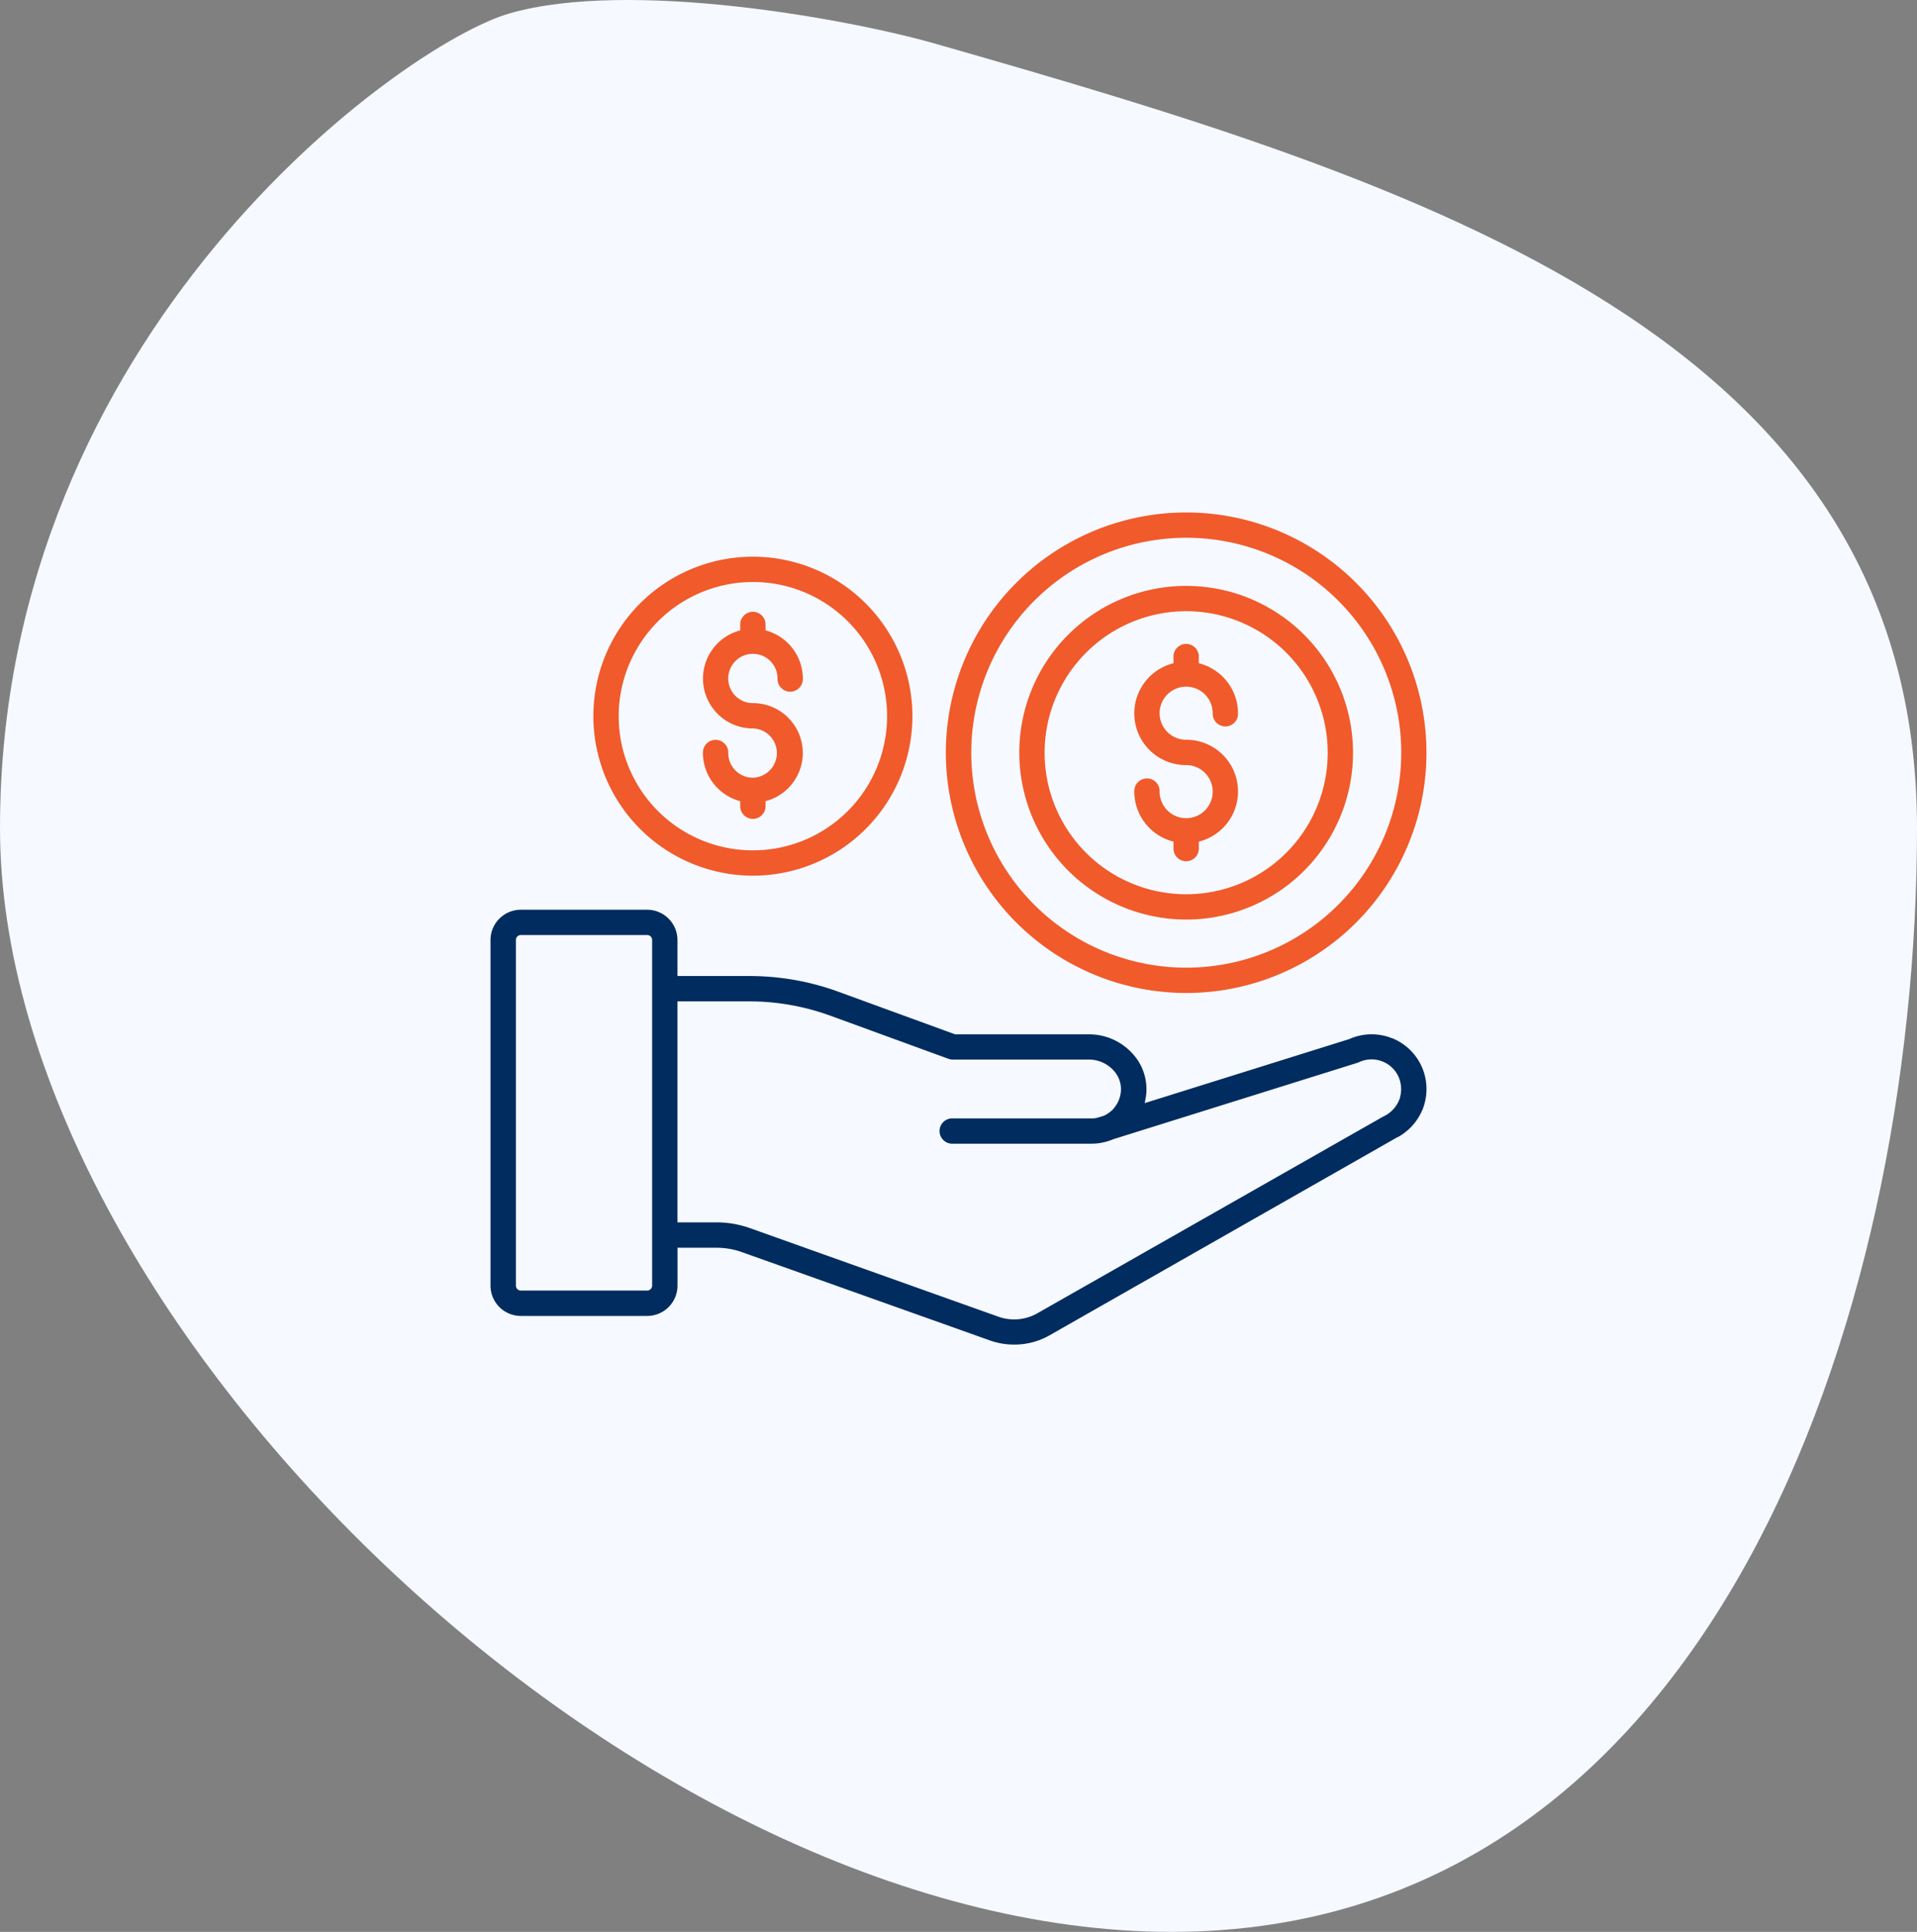
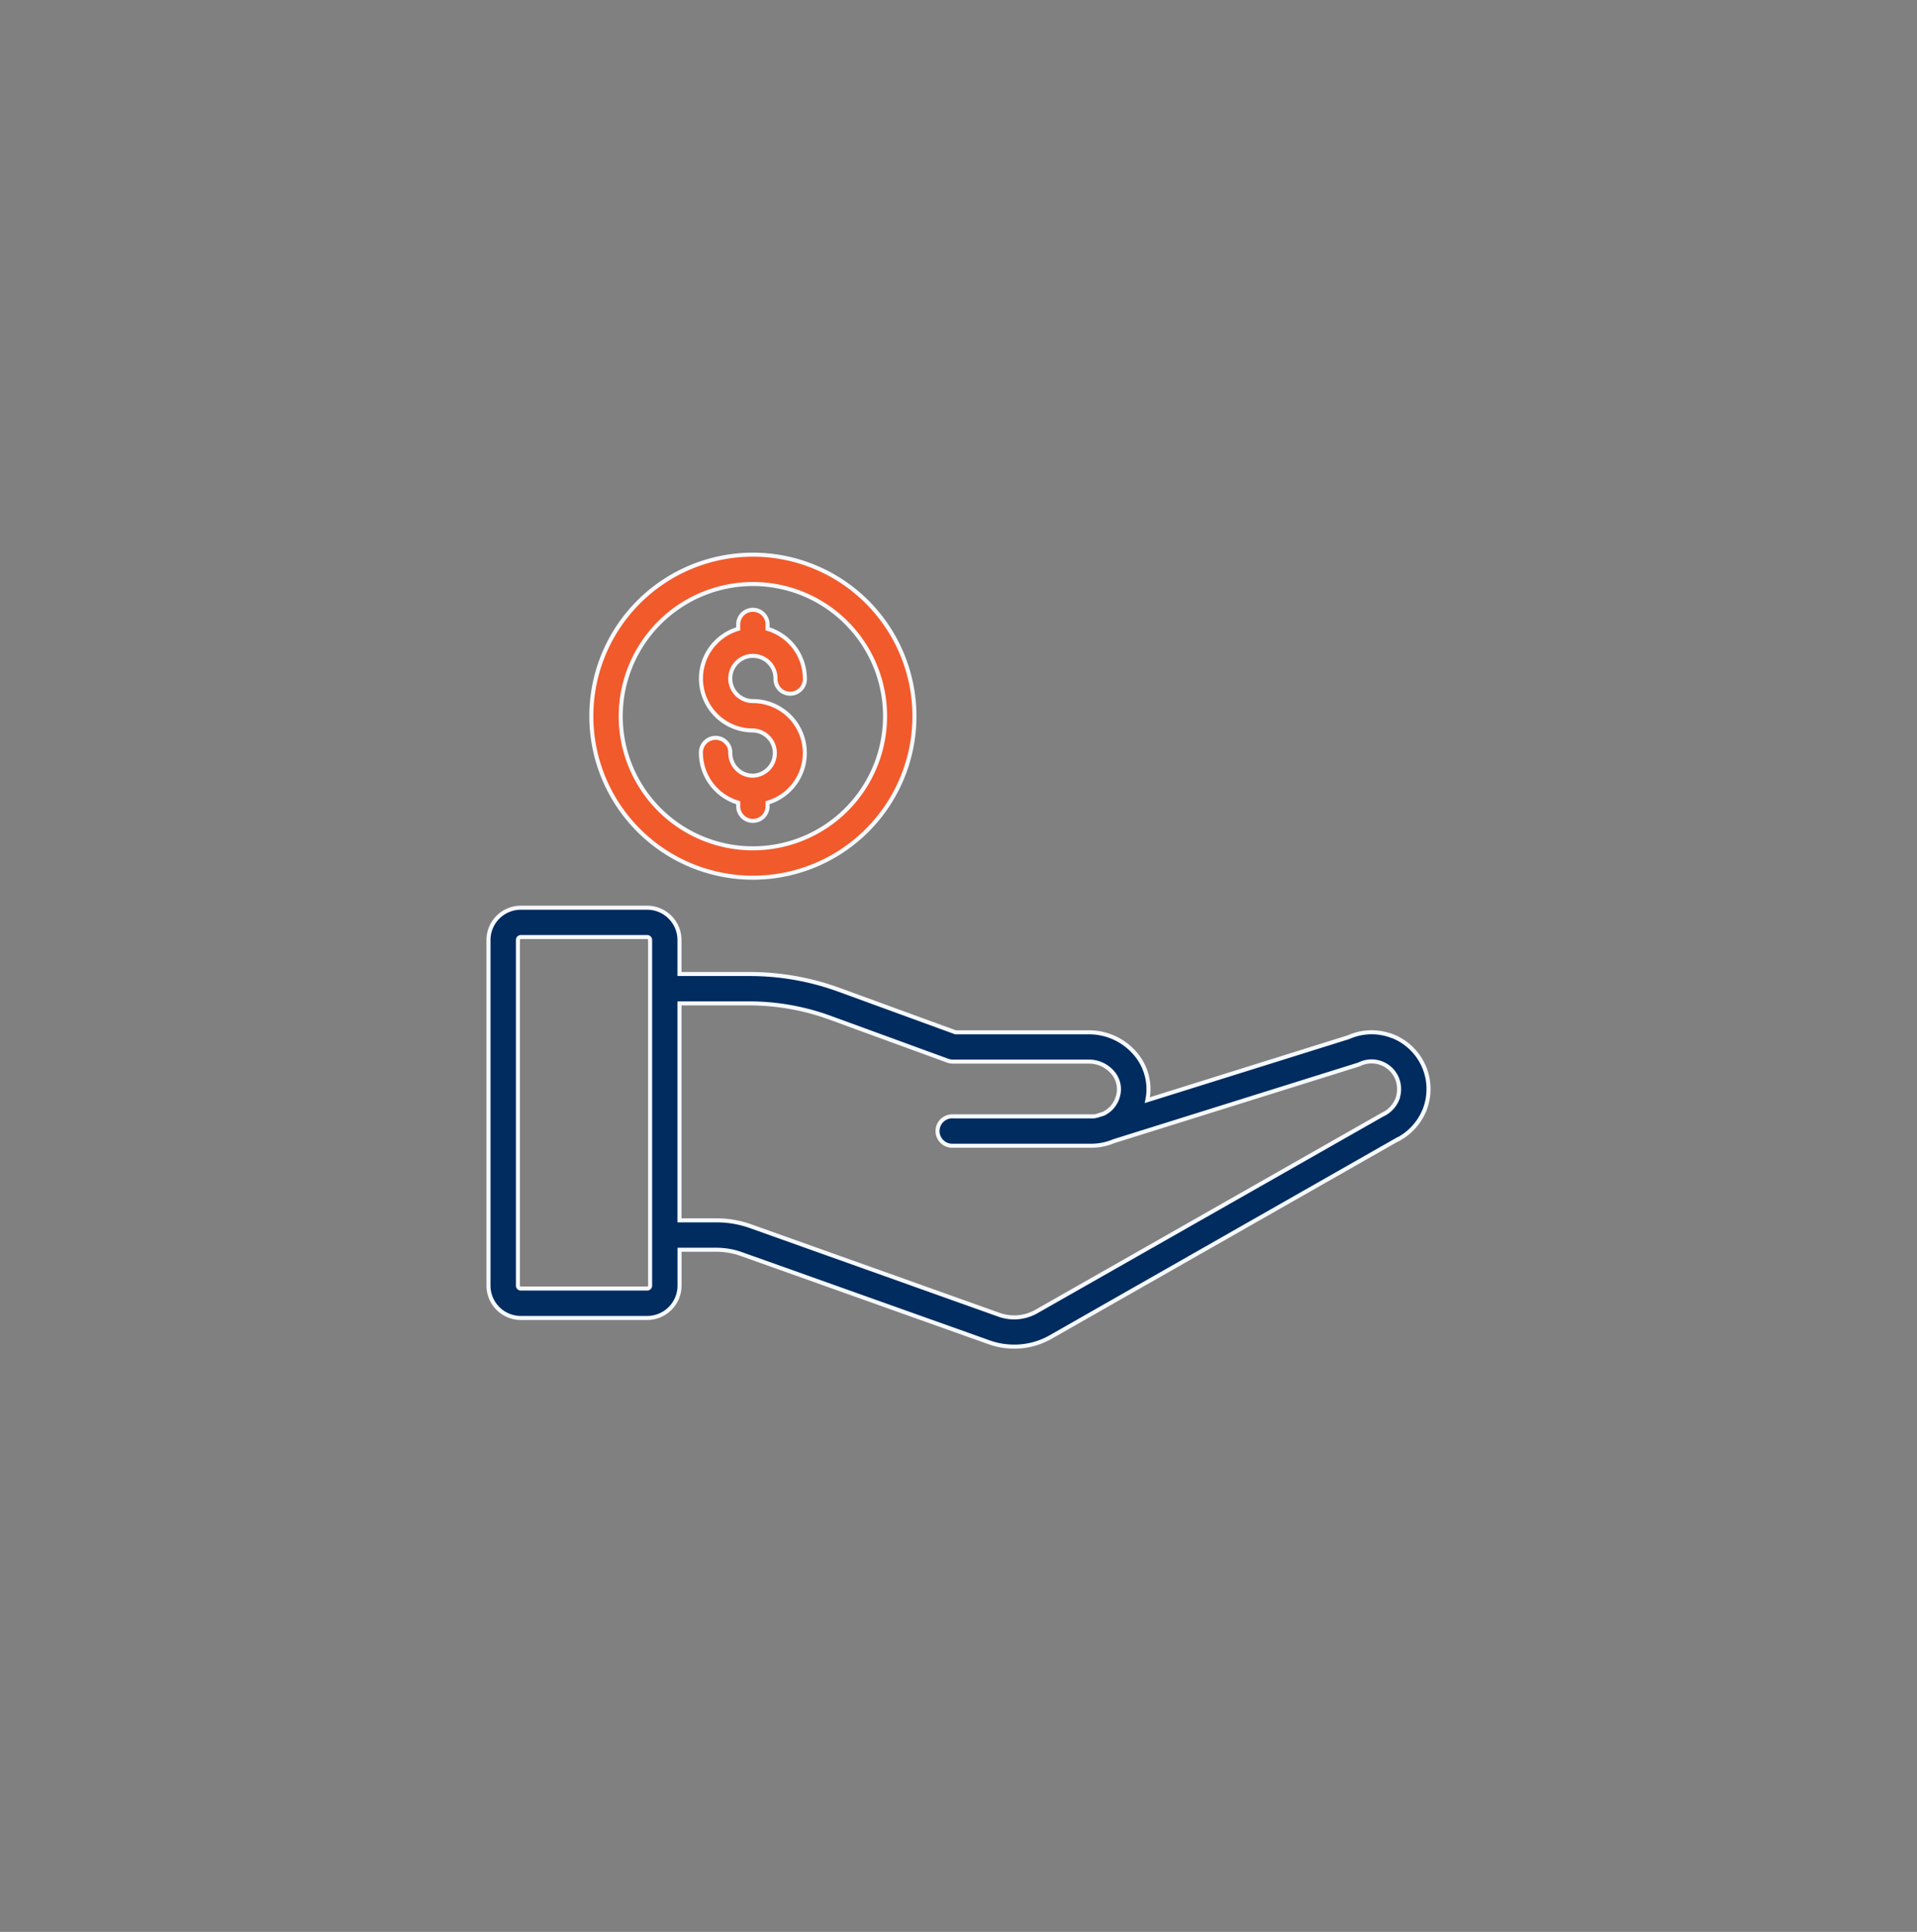
<svg xmlns="http://www.w3.org/2000/svg" width="94.732" height="95.484" viewBox="0 0 94.732 95.484">
  <rect x="0" y="0" width="94.732" height="95.484" fill="#808080" stroke="none" />
  <g id="Group_161257" data-name="Group 161257" transform="translate(-1130 -578.517)">
    <g id="why-icon1-bg" transform="translate(1130 578.517)">
      <g id="Group_19" data-name="Group 19" transform="translate(0 0)">
        <g id="Group_18" data-name="Group 18">
-           <path id="Path_64" data-name="Path 64" d="M59.892,96.484c26.575,0,36.84-30.247,36.84-54.561S72.311,10.049,48.238,3.165C43.949,1.938,33.128-.04,27.187,1.66,21.924,3.165,2,17.464,2,41.923,2,66.237,33.317,96.484,59.892,96.484Z" transform="translate(-2 -1)" fill="#f6f9ff" fill-rule="evenodd" />
-         </g>
+           </g>
      </g>
    </g>
    <g id="Group_161256" data-name="Group 161256" transform="translate(-199.527 -146.163)">
      <path id="Path_38801" data-name="Path 38801" d="M123.085,274.274a2.8,2.8,0,0,0-2.1.073l-9.943,3.113a3.273,3.273,0,0,0,.051-.37,2.7,2.7,0,0,0-.747-2.04,3,3,0,0,0-2.185-.944h-6.6l-5.726-2.09a12.908,12.908,0,0,0-4.478-.791H87.922v-1.677a1.6,1.6,0,0,0-1.6-1.6H80.083a1.6,1.6,0,0,0-1.6,1.6v17.077a1.6,1.6,0,0,0,1.6,1.6h6.242a1.6,1.6,0,0,0,1.6-1.6v-1.771h1.829a3.647,3.647,0,0,1,1.219.211l12.287,4.376a3.66,3.66,0,0,0,1.212.2,3.594,3.594,0,0,0,1.8-.479l17.048-9.711a2.845,2.845,0,0,0,1.393-1.444.67.67,0,0,0,.058-.145,2.811,2.811,0,0,0-1.684-3.593ZM86.47,286.626a.145.145,0,0,1-.145.145H80.083a.145.145,0,0,1-.145-.145V269.543a.145.145,0,0,1,.145-.145h6.242a.145.145,0,0,1,.145.145Zm36.941-9.253c-.007.014-.014.036-.022.051a1.427,1.427,0,0,1-.733.755l-17.106,9.732a2.221,2.221,0,0,1-1.807.167L91.464,283.7a5.034,5.034,0,0,0-1.713-.3H87.922V272.677h3.433a11.669,11.669,0,0,1,3.984.7l5.842,2.134a.737.737,0,0,0,.247.043h6.728a1.543,1.543,0,0,1,1.125.486,1.263,1.263,0,0,1,.356.951,1.393,1.393,0,0,1-.385.871,1.5,1.5,0,0,1-.378.269l-.37.116a1.109,1.109,0,0,1-.218.014h-6.859a.726.726,0,1,0,0,1.451h6.859a2.858,2.858,0,0,0,1.1-.225l12.077-3.781a.44.44,0,0,0,.087-.036,1.364,1.364,0,0,1,1.807.661,1.418,1.418,0,0,1,.051,1.038Z" transform="translate(1275.183 501.596)" fill="#012c60" stroke="#f6f9ff" stroke-width="0.2" />
-       <path id="Path_38802" data-name="Path 38802" d="M353.5,62.3A11.975,11.975,0,1,0,341.52,50.325,11.987,11.987,0,0,0,353.5,62.3Zm0-22.5a10.524,10.524,0,1,1-10.524,10.524A10.531,10.531,0,0,1,353.5,39.8Z" transform="translate(1034.648 711.559)" fill="#f15a2b" stroke="#f6f9ff" stroke-width="0.2" />
-       <path id="Path_38803" data-name="Path 38803" d="M392.288,97.474a8.346,8.346,0,1,0-8.346-8.346A8.357,8.357,0,0,0,392.288,97.474Zm0-15.241a6.895,6.895,0,1,1-6.895,6.895A6.9,6.9,0,0,1,392.288,82.233Z" transform="translate(995.855 672.756)" fill="#f15a2b" stroke="#f6f9ff" stroke-width="0.2" />
-       <path id="Path_38804" data-name="Path 38804" d="M453.043,123.224a1.214,1.214,0,0,1-1.212-1.212.726.726,0,1,0-1.451,0,2.656,2.656,0,0,0,1.938,2.547v.24a.726.726,0,1,0,1.451,0v-.24a2.655,2.655,0,0,0-.726-5.211,1.212,1.212,0,1,1,1.212-1.212.726.726,0,1,0,1.451,0,2.656,2.656,0,0,0-1.938-2.547v-.225a.726.726,0,1,0-1.451,0v.225a2.655,2.655,0,0,0,.726,5.211,1.212,1.212,0,0,1,0,2.424Z" transform="translate(935.1 641.795)" fill="#f15a2b" stroke="#f6f9ff" stroke-width="0.2" />
      <path id="Path_38805" data-name="Path 38805" d="M145.861,79.863a7.983,7.983,0,1,0-7.983-7.983A7.988,7.988,0,0,0,145.861,79.863Zm0-14.516a6.532,6.532,0,1,1-6.532,6.532A6.541,6.541,0,0,1,145.861,65.347Z" transform="translate(1220.871 688.198)" fill="#f15a2b" stroke="#f6f9ff" stroke-width="0.2" />
      <path id="Path_38806" data-name="Path 38806" d="M203.744,104.3a1.118,1.118,0,0,1-1.118-1.118.726.726,0,1,0-1.451,0,2.574,2.574,0,0,0,1.843,2.453v.2a.726.726,0,0,0,1.451,0v-.2a2.563,2.563,0,0,0-.726-5.022,1.118,1.118,0,1,1,1.118-1.118.726.726,0,1,0,1.451,0,2.574,2.574,0,0,0-1.843-2.453v-.189a.726.726,0,1,0-1.451,0v.189a2.563,2.563,0,0,0,.726,5.022,1.118,1.118,0,0,1,0,2.235Z" transform="translate(1162.989 658.719)" fill="#f15a2b" stroke="#f6f9ff" stroke-width="0.2" />
    </g>
  </g>
</svg>